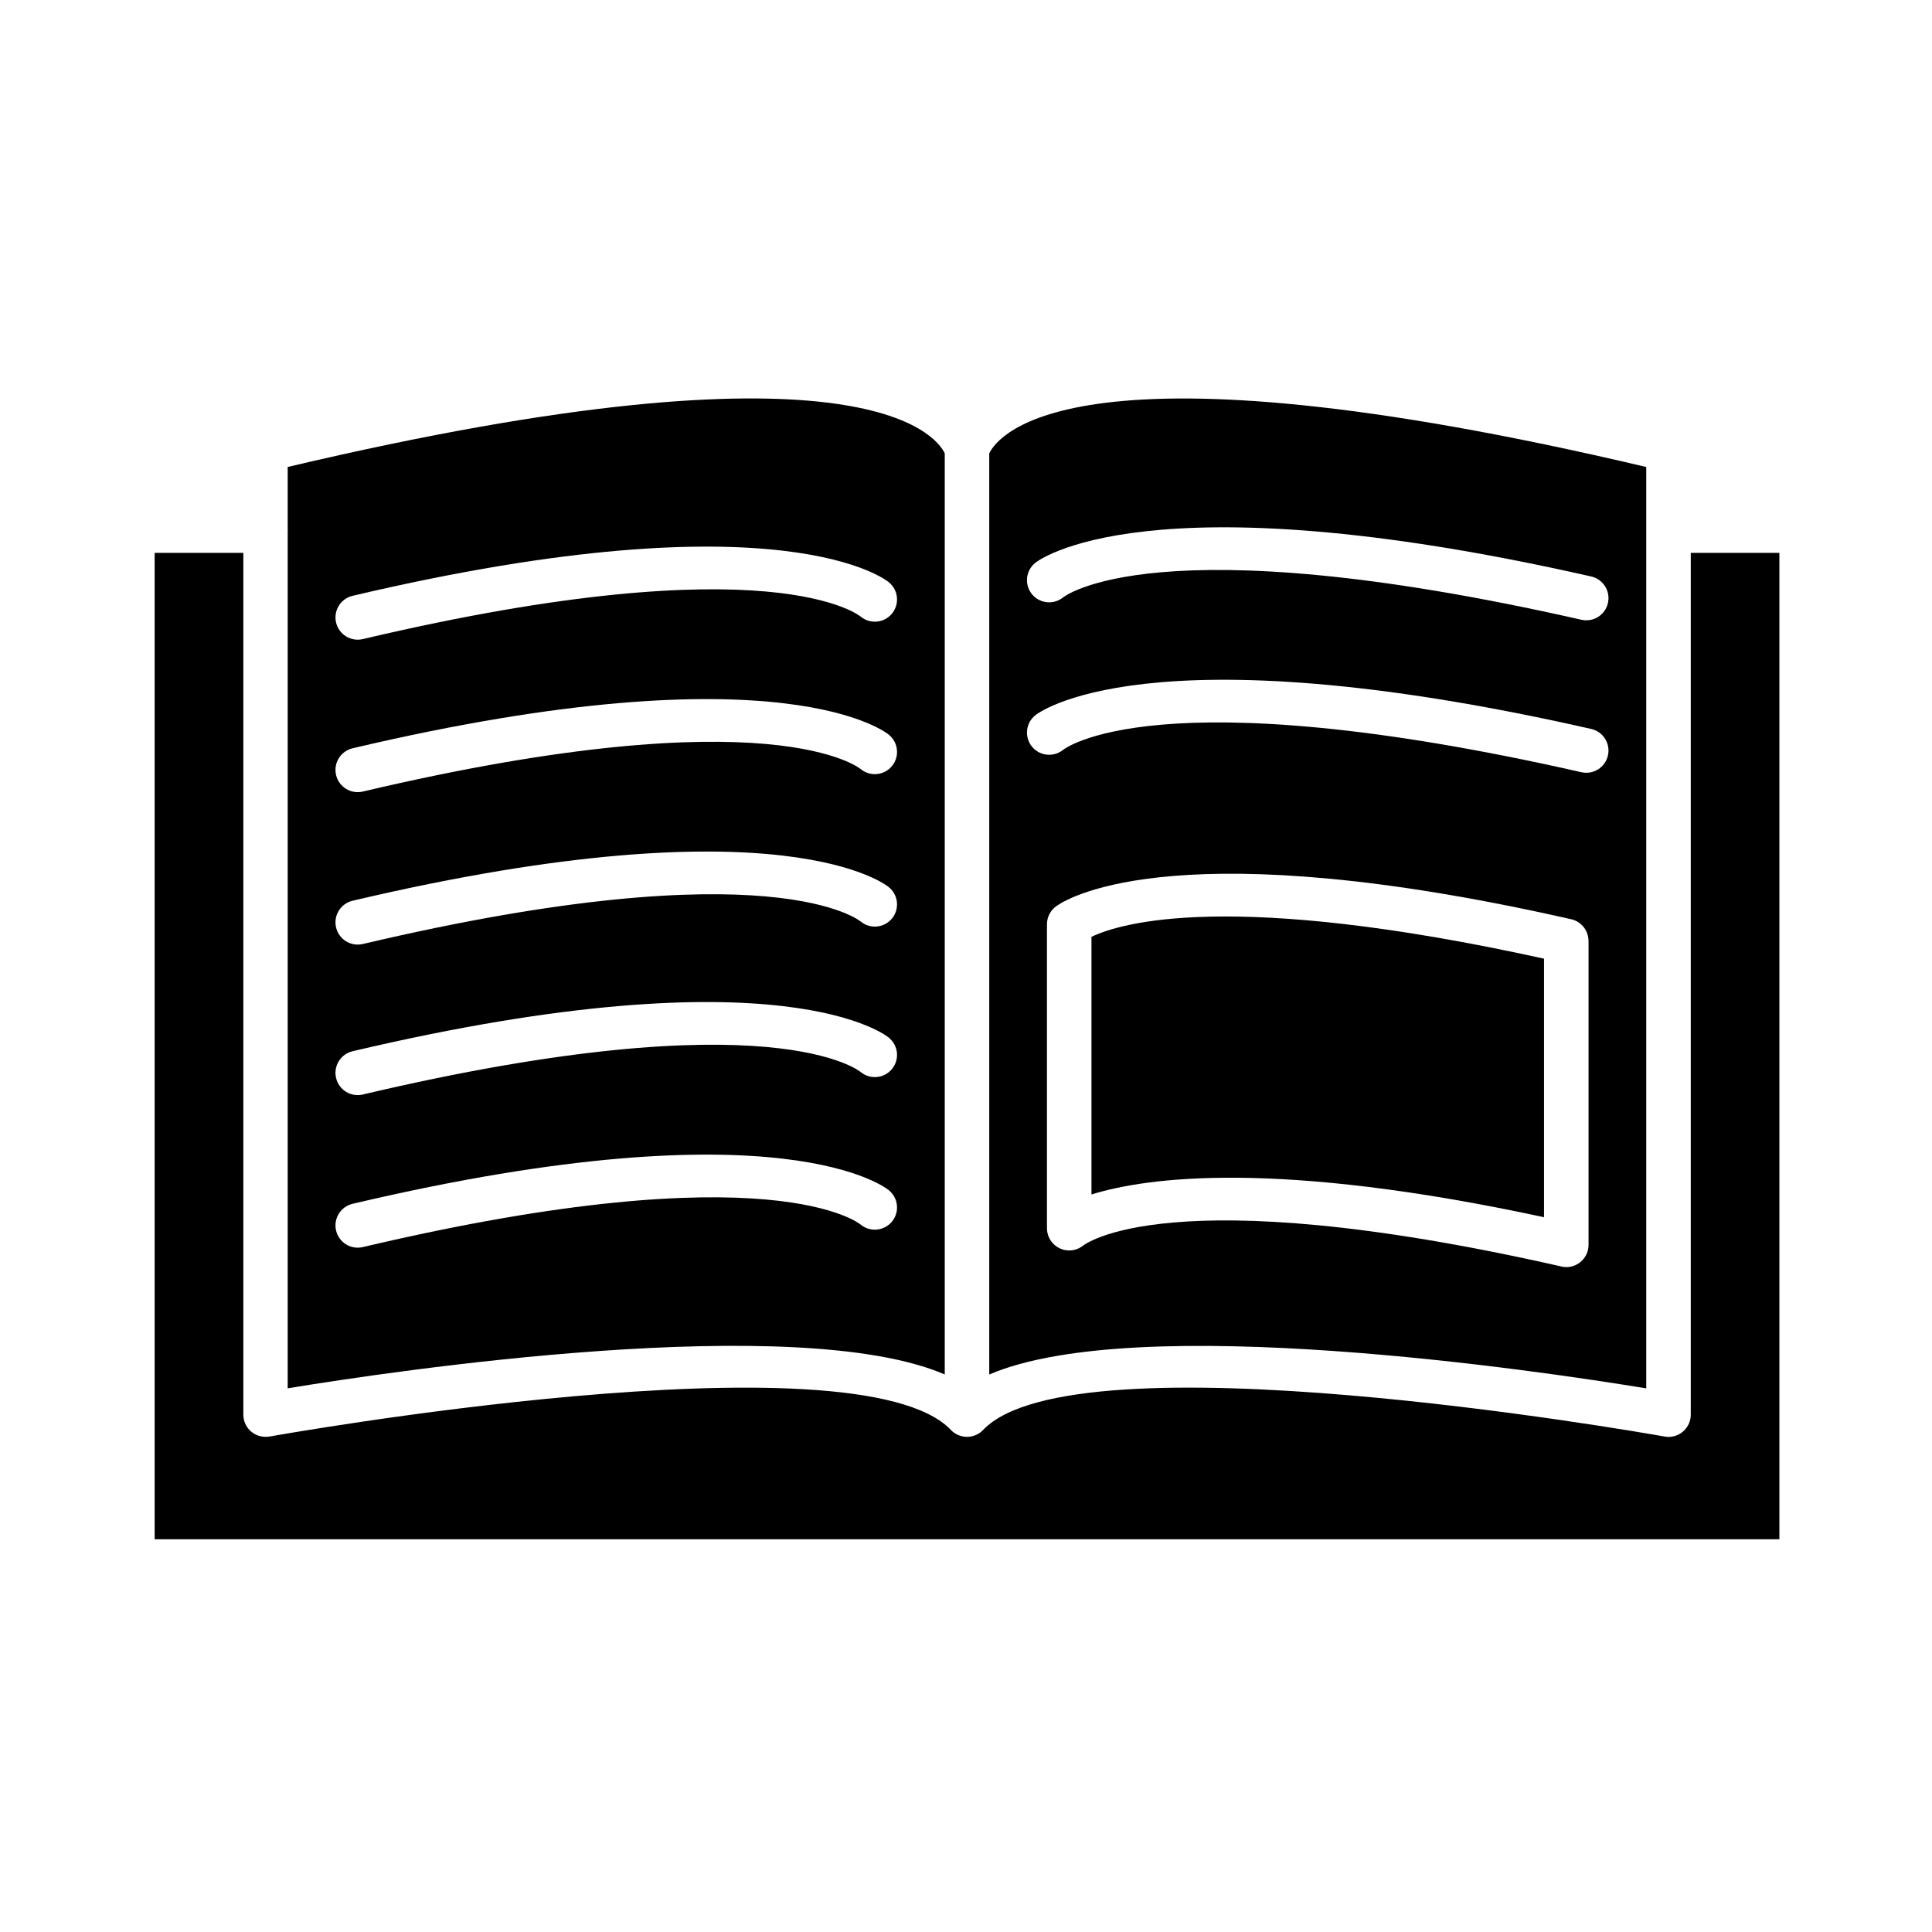
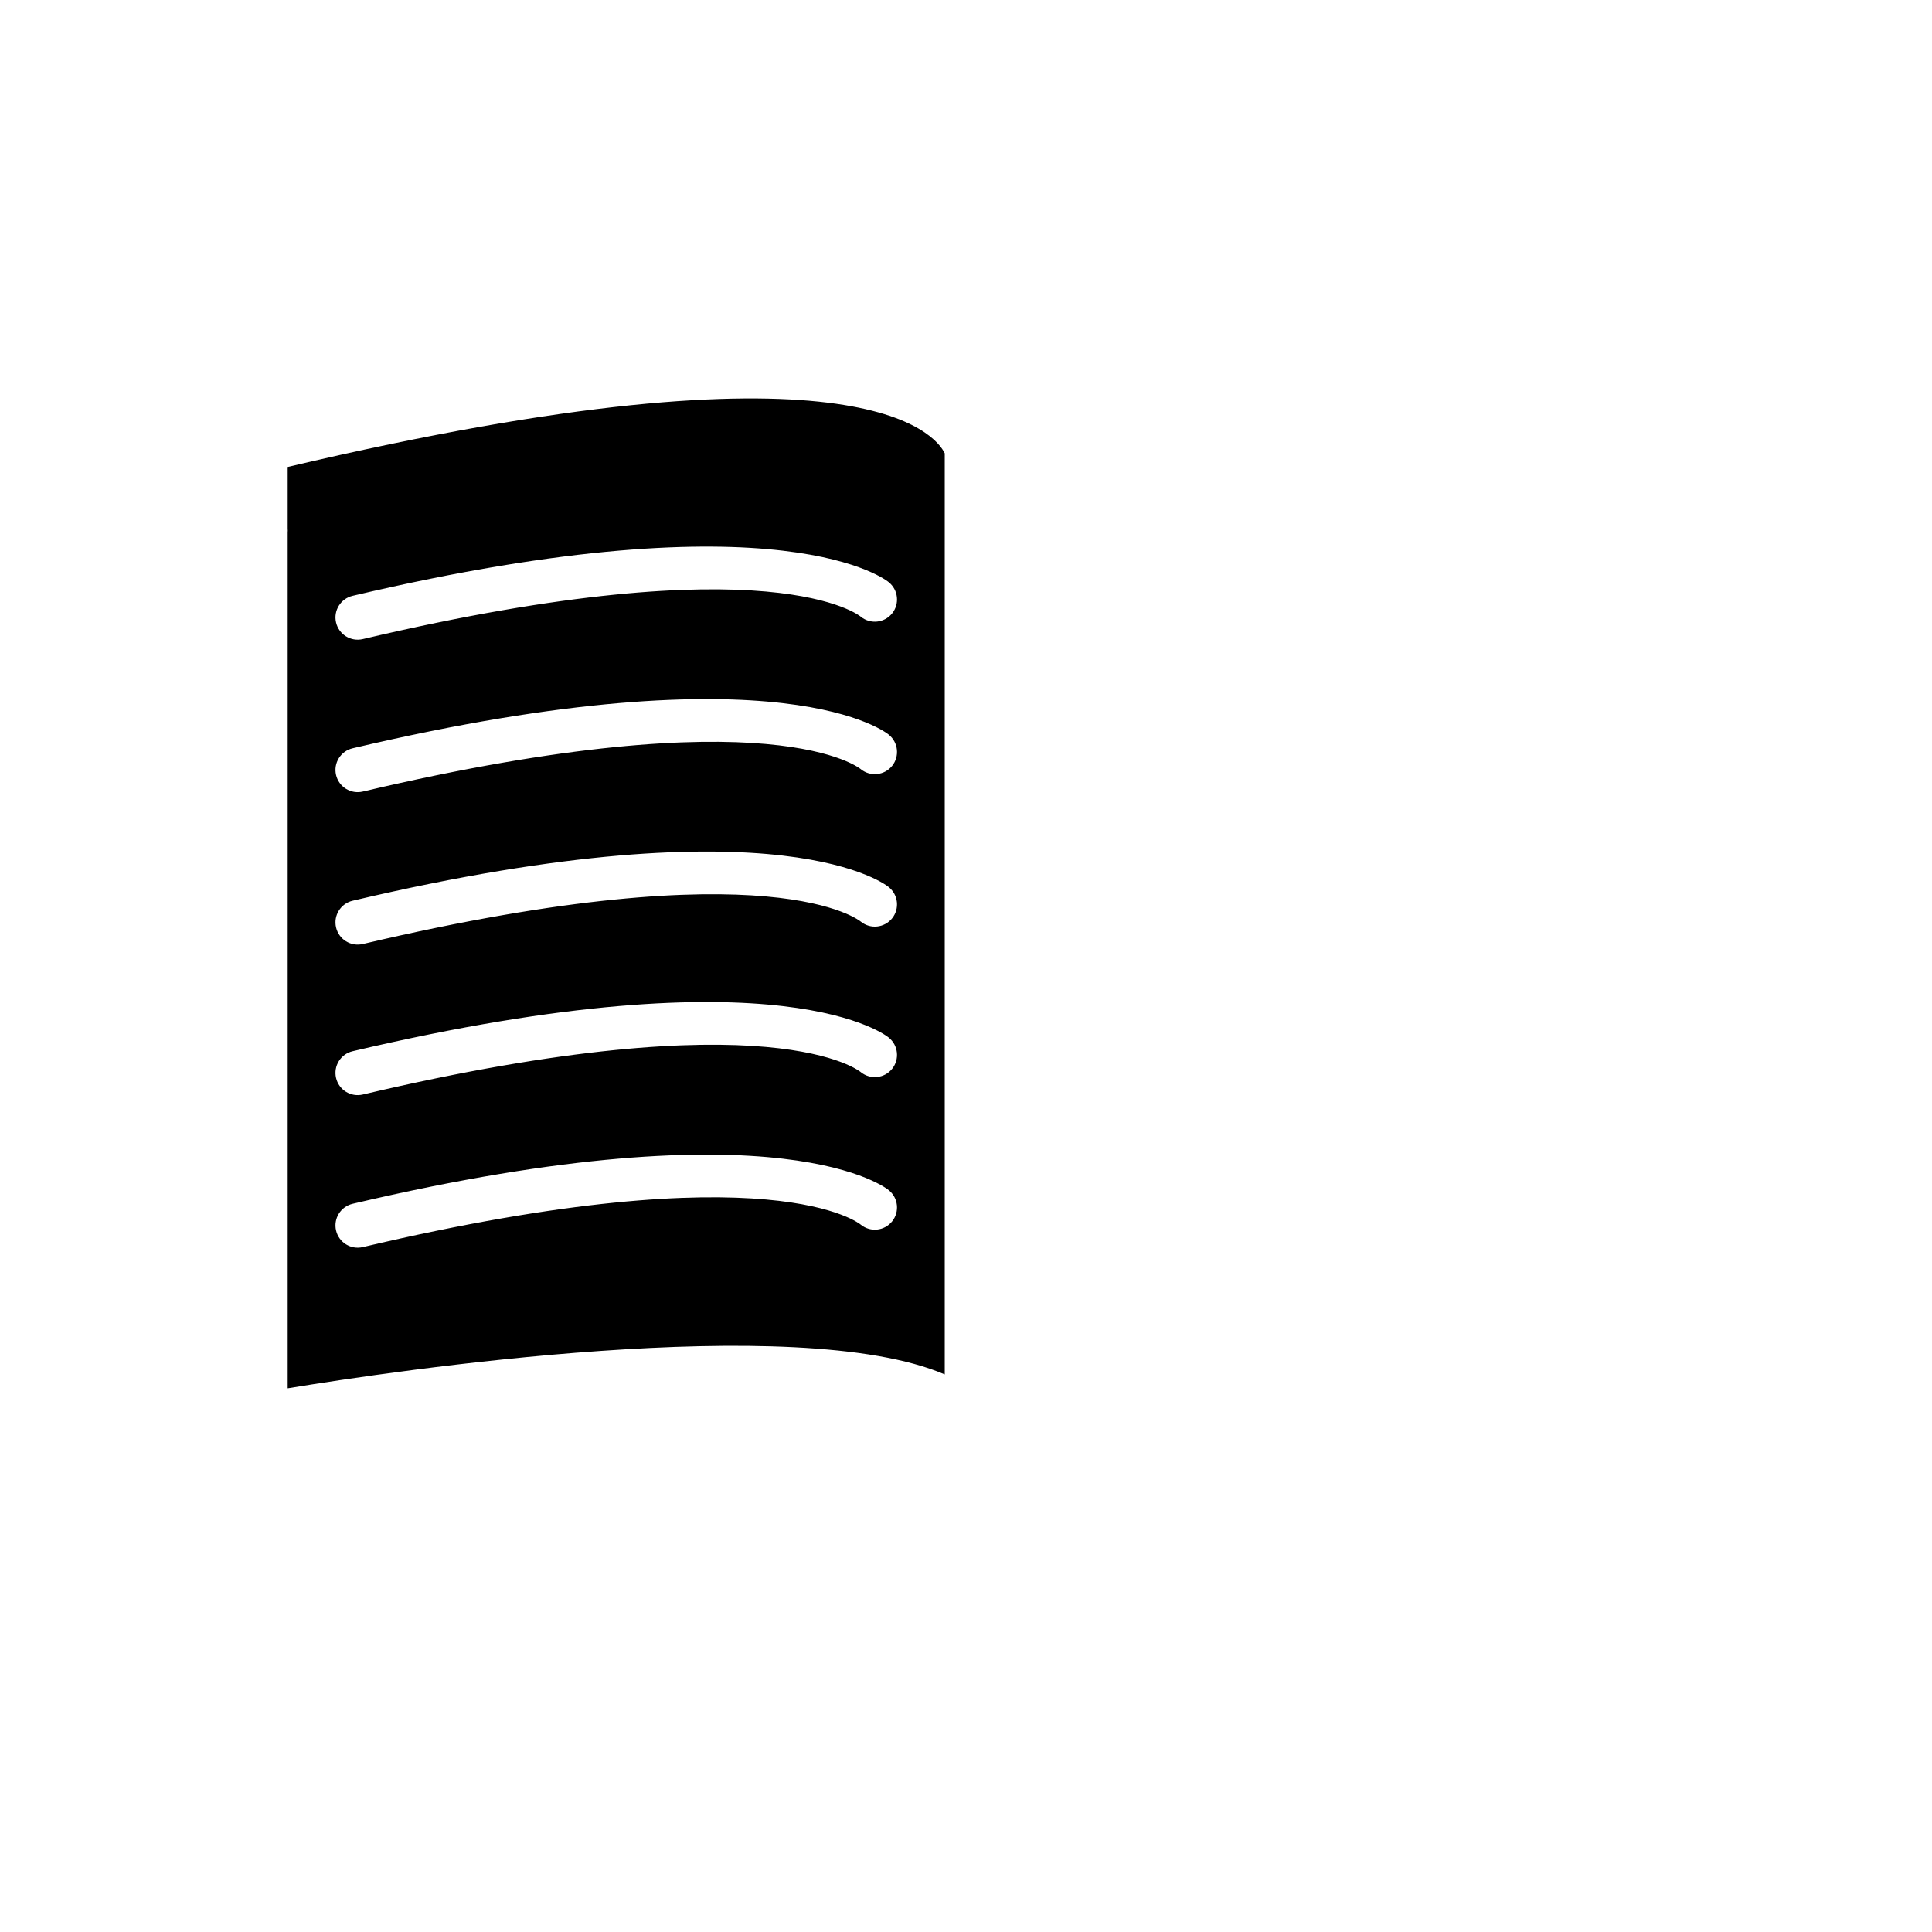
<svg xmlns="http://www.w3.org/2000/svg" fill="#000000" width="800px" height="800px" version="1.1" viewBox="144 144 512 512">
  <g fill-rule="evenodd">
-     <path d="m404.53 522.95c-0.066 0.07-0.137 0.141-0.211 0.211l-0.008 0.008-0.105 0.098-0.008 0.004-0.105 0.094-0.004 0.004-0.109 0.094-0.004 0.004-0.113 0.09-0.004 0.004-0.117 0.086h-0.004l-0.117 0.086-0.121 0.082-0.121 0.078-0.125 0.074-0.125 0.07h-0.004l-0.125 0.066h-0.004l-0.125 0.062-0.004 0.004-0.125 0.059c-0.652 0.305-1.348 0.48-2.051 0.531h-0.012l-0.129 0.008h-0.012l-0.129 0.004h-0.293l-0.129-0.004h-0.012l-0.129-0.008h-0.012c-0.703-0.051-1.398-0.227-2.051-0.531l-0.125-0.059-0.004-0.004-0.125-0.062h-0.004l-0.125-0.066h-0.004l-0.125-0.07-0.125-0.074c-0.043-0.027-0.082-0.051-0.121-0.078l-0.121-0.082-0.117-0.086h-0.004l-0.117-0.086-0.004-0.004-0.113-0.09-0.004-0.004-0.109-0.094-0.004-0.004-0.105-0.094-0.008-0.004c-0.035-0.031-0.07-0.062-0.105-0.098l-0.008-0.008c-0.074-0.07-0.145-0.141-0.211-0.211-24.945-26.164-180.18 1.676-180.62 1.758l-0.004-0.02c-0.328 0.059-0.664 0.086-1.012 0.086-3.246 0-5.875-2.629-5.875-5.875v-228.39h-23.504v261.41h430.57v-261.41h-23.484v228.39c0 3.258-2.641 5.898-5.898 5.898-0.438 0-0.867-0.047-1.277-0.141-6.805-1.207-155.96-27.316-180.36-1.707z" />
    <path d="m394.37 264.14c-2.312-4.828-22.484-32.199-174.13 3.613v16.34c0.016 0.168 0.023 0.34 0.023 0.512s-0.008 0.344-0.023 0.512v226.8c28.133-4.621 134.79-20.566 174.13-3.676zm-14.844 195.27c2.531 2.035 2.934 5.738 0.898 8.27s-5.738 2.934-8.27 0.898c-0.07-0.055-23.031-19.77-132.02 5.914-3.168 0.738-6.336-1.23-7.074-4.402-0.738-3.168 1.23-6.336 4.402-7.074 114.62-27.004 141.98-3.672 142.07-3.606zm0-40.434c2.531 2.035 2.934 5.738 0.898 8.27s-5.738 2.934-8.27 0.898c-0.07-0.055-23.031-19.77-132.02 5.914-3.168 0.738-6.336-1.23-7.074-4.402-0.738-3.168 1.23-6.336 4.402-7.074 114.62-27.004 141.98-3.672 142.07-3.606zm0-39.883c2.531 2.035 2.934 5.738 0.898 8.27s-5.738 2.934-8.27 0.898c-0.07-0.055-23.031-19.77-132.02 5.914-3.168 0.738-6.336-1.23-7.074-4.402-0.738-3.168 1.23-6.336 4.402-7.074 114.62-27.004 141.98-3.672 142.07-3.606zm0-40.402c2.531 2.035 2.934 5.738 0.898 8.27s-5.738 2.934-8.27 0.898c-0.07-0.055-23.031-19.77-132.02 5.914-3.168 0.738-6.336-1.23-7.074-4.402-0.738-3.168 1.23-6.336 4.402-7.074 114.62-27.004 141.98-3.672 142.07-3.606zm0-40.406c2.531 2.035 2.934 5.738 0.898 8.27s-5.738 2.934-8.27 0.898c-0.07-0.055-23.031-19.77-132.02 5.914-3.168 0.738-6.336-1.23-7.074-4.402-0.738-3.168 1.23-6.336 4.402-7.074 114.62-27.004 141.98-3.672 142.07-3.606z" />
-     <path d="m433.25 460.55c14.711-4.574 49.035-9.258 119.93 6.027v-68.52c-83.211-18.32-112.29-9.457-119.93-5.785z" />
-     <path d="m580.27 284.68v-16.922c-151.62-35.801-171.79-8.438-174.11-3.609v244.11c39.336-16.887 145.94-0.957 174.11 3.672zm-22.938 194.85c-104.32-23.594-126.29-5.438-126.36-5.387-2.57 1.996-6.273 1.535-8.27-1.035-0.836-1.078-1.242-2.352-1.242-3.617h-0.004v-80.551c0-2.066 1.062-3.883 2.668-4.938 3.582-2.457 33.379-19.73 136.25 3.606 2.734 0.613 4.594 3.043 4.59 5.738h0.016v80.551c0 3.258-2.641 5.898-5.898 5.898-0.605 0-1.195-0.094-1.746-0.266zm-131.68-136.75c-2.559 1.996-6.25 1.543-8.25-1.012-1.996-2.559-1.543-6.25 1.012-8.25 0.086-0.066 28.395-23.309 147.26 3.656 3.168 0.711 5.16 3.859 4.445 7.027-0.711 3.168-3.859 5.16-7.027 4.445-113.41-25.723-137.37-5.922-137.44-5.867zm0-40.402c-2.559 1.996-6.25 1.543-8.25-1.012-1.996-2.559-1.543-6.25 1.012-8.25 0.086-0.066 28.395-23.309 147.26 3.656 3.168 0.711 5.16 3.859 4.445 7.027-0.711 3.168-3.859 5.16-7.027 4.445-113.41-25.727-137.37-5.926-137.44-5.867z" />
  </g>
</svg>